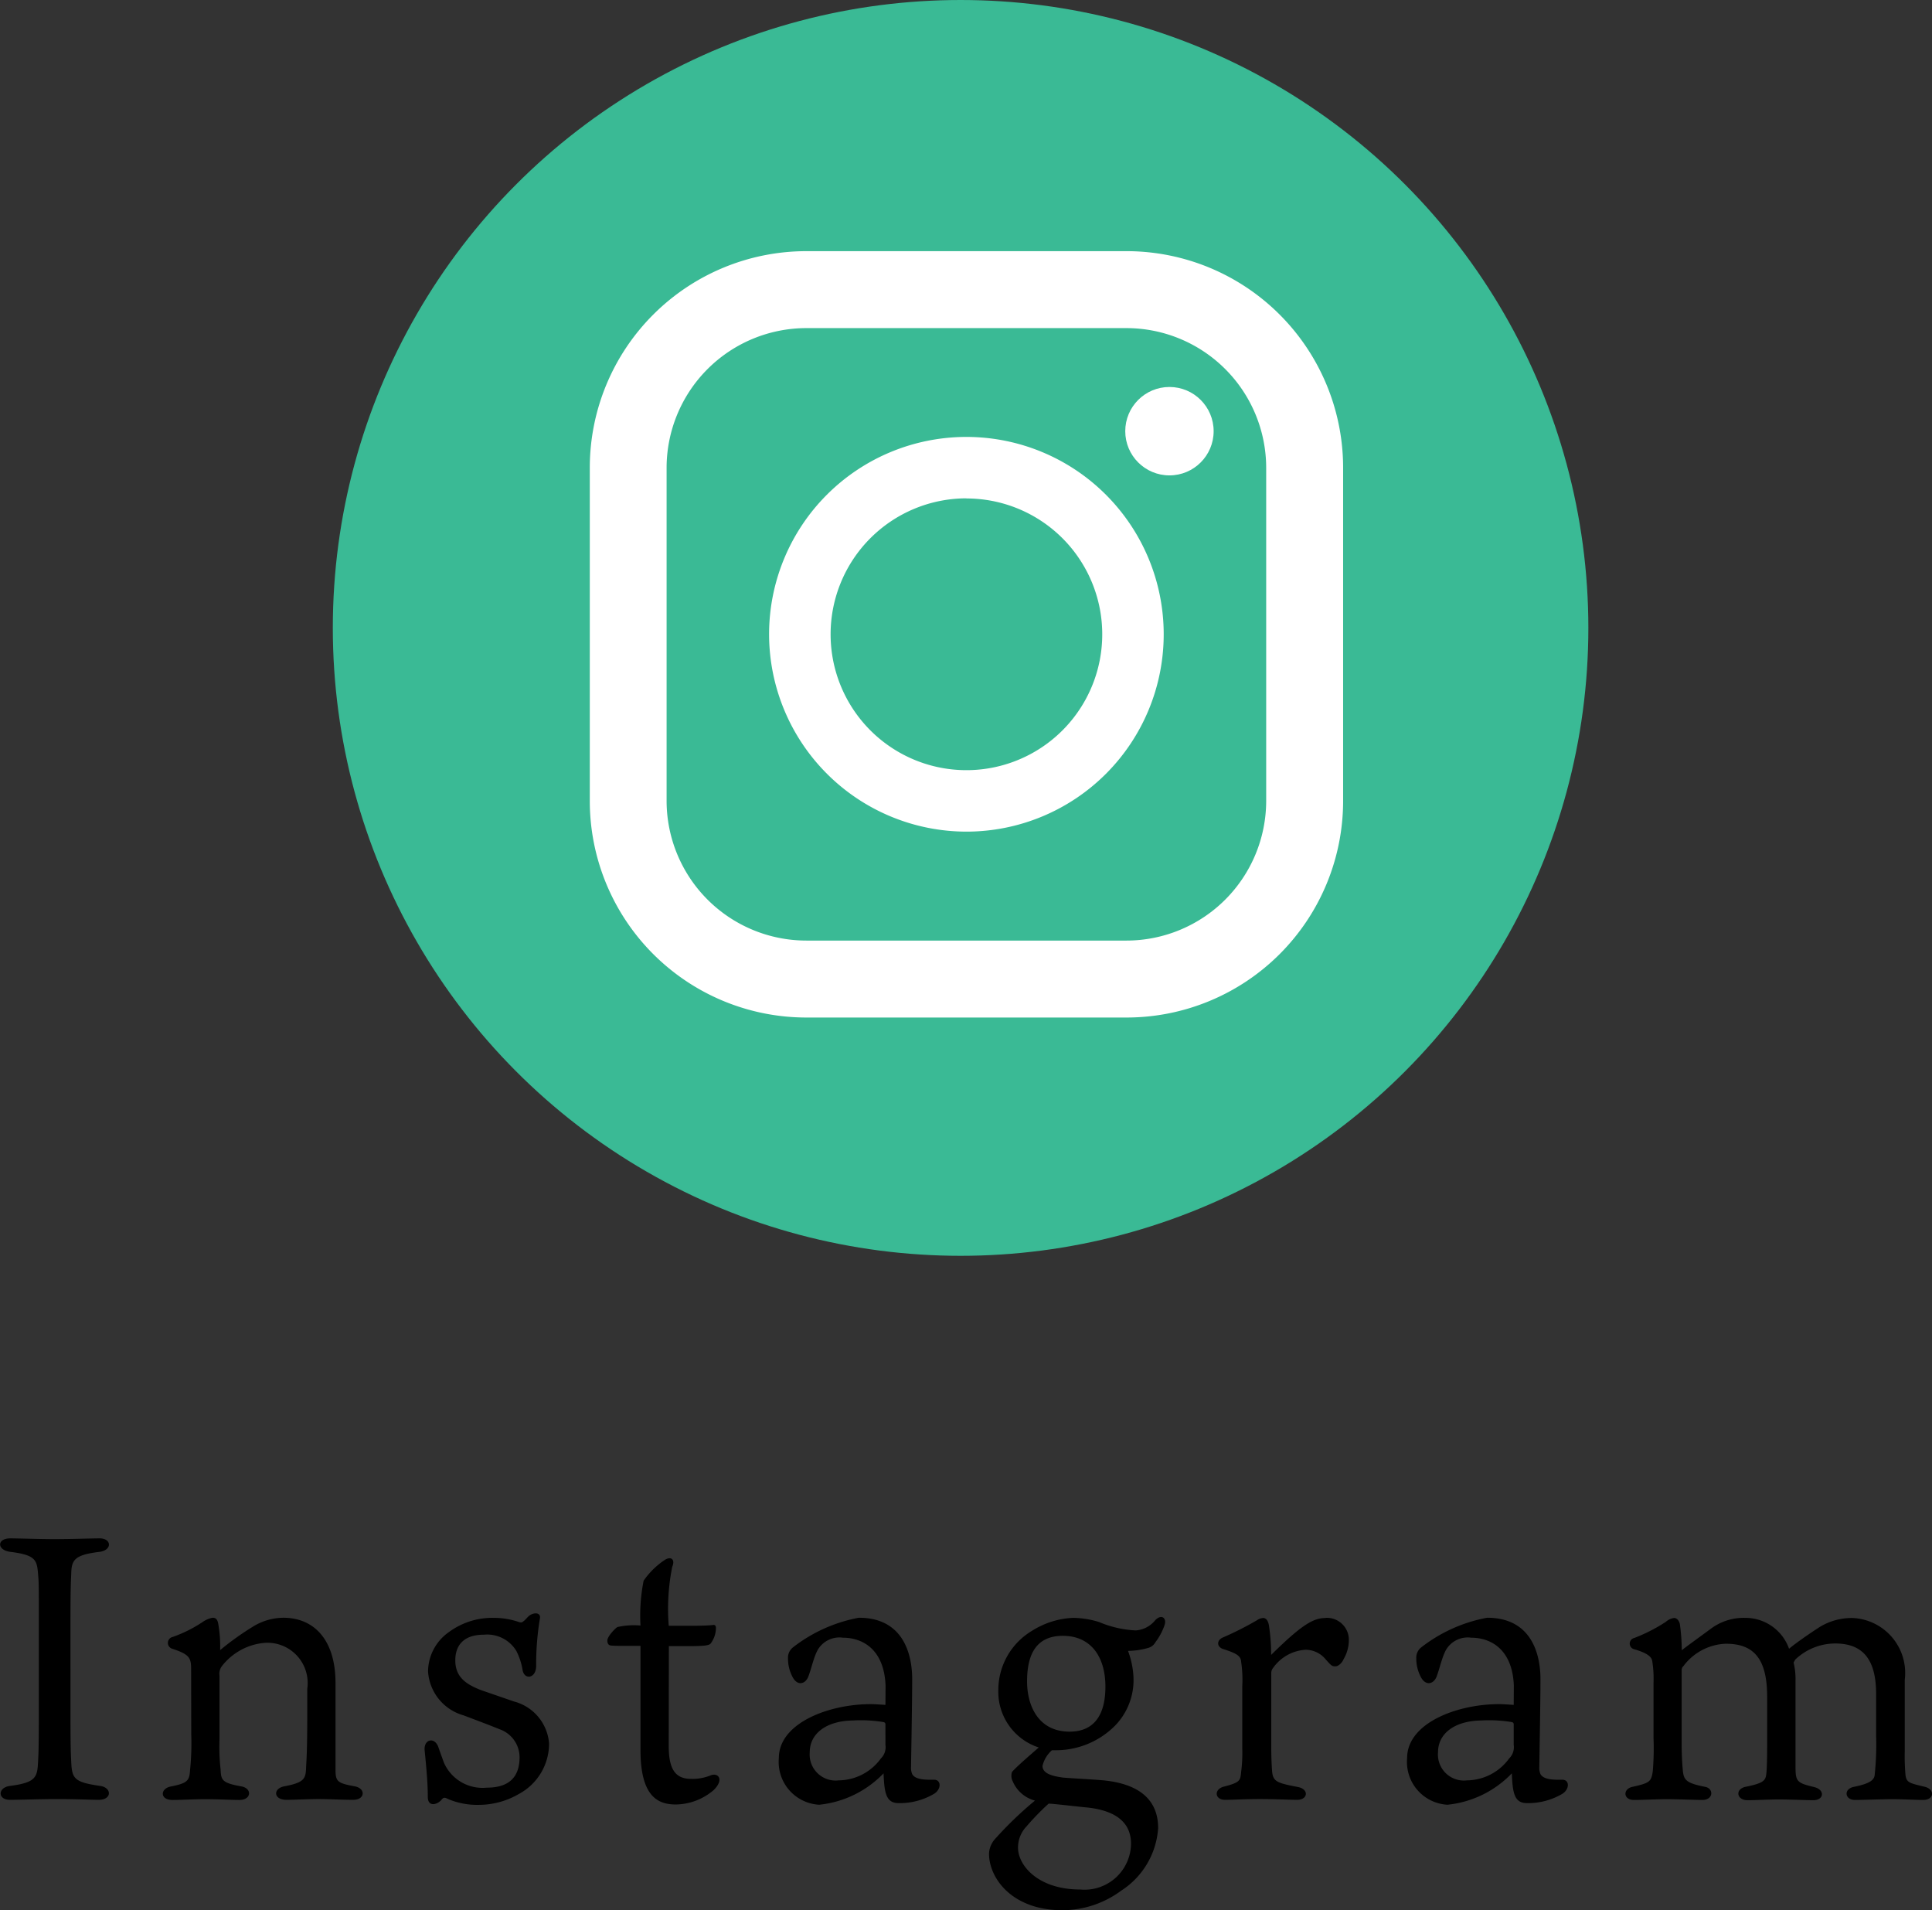
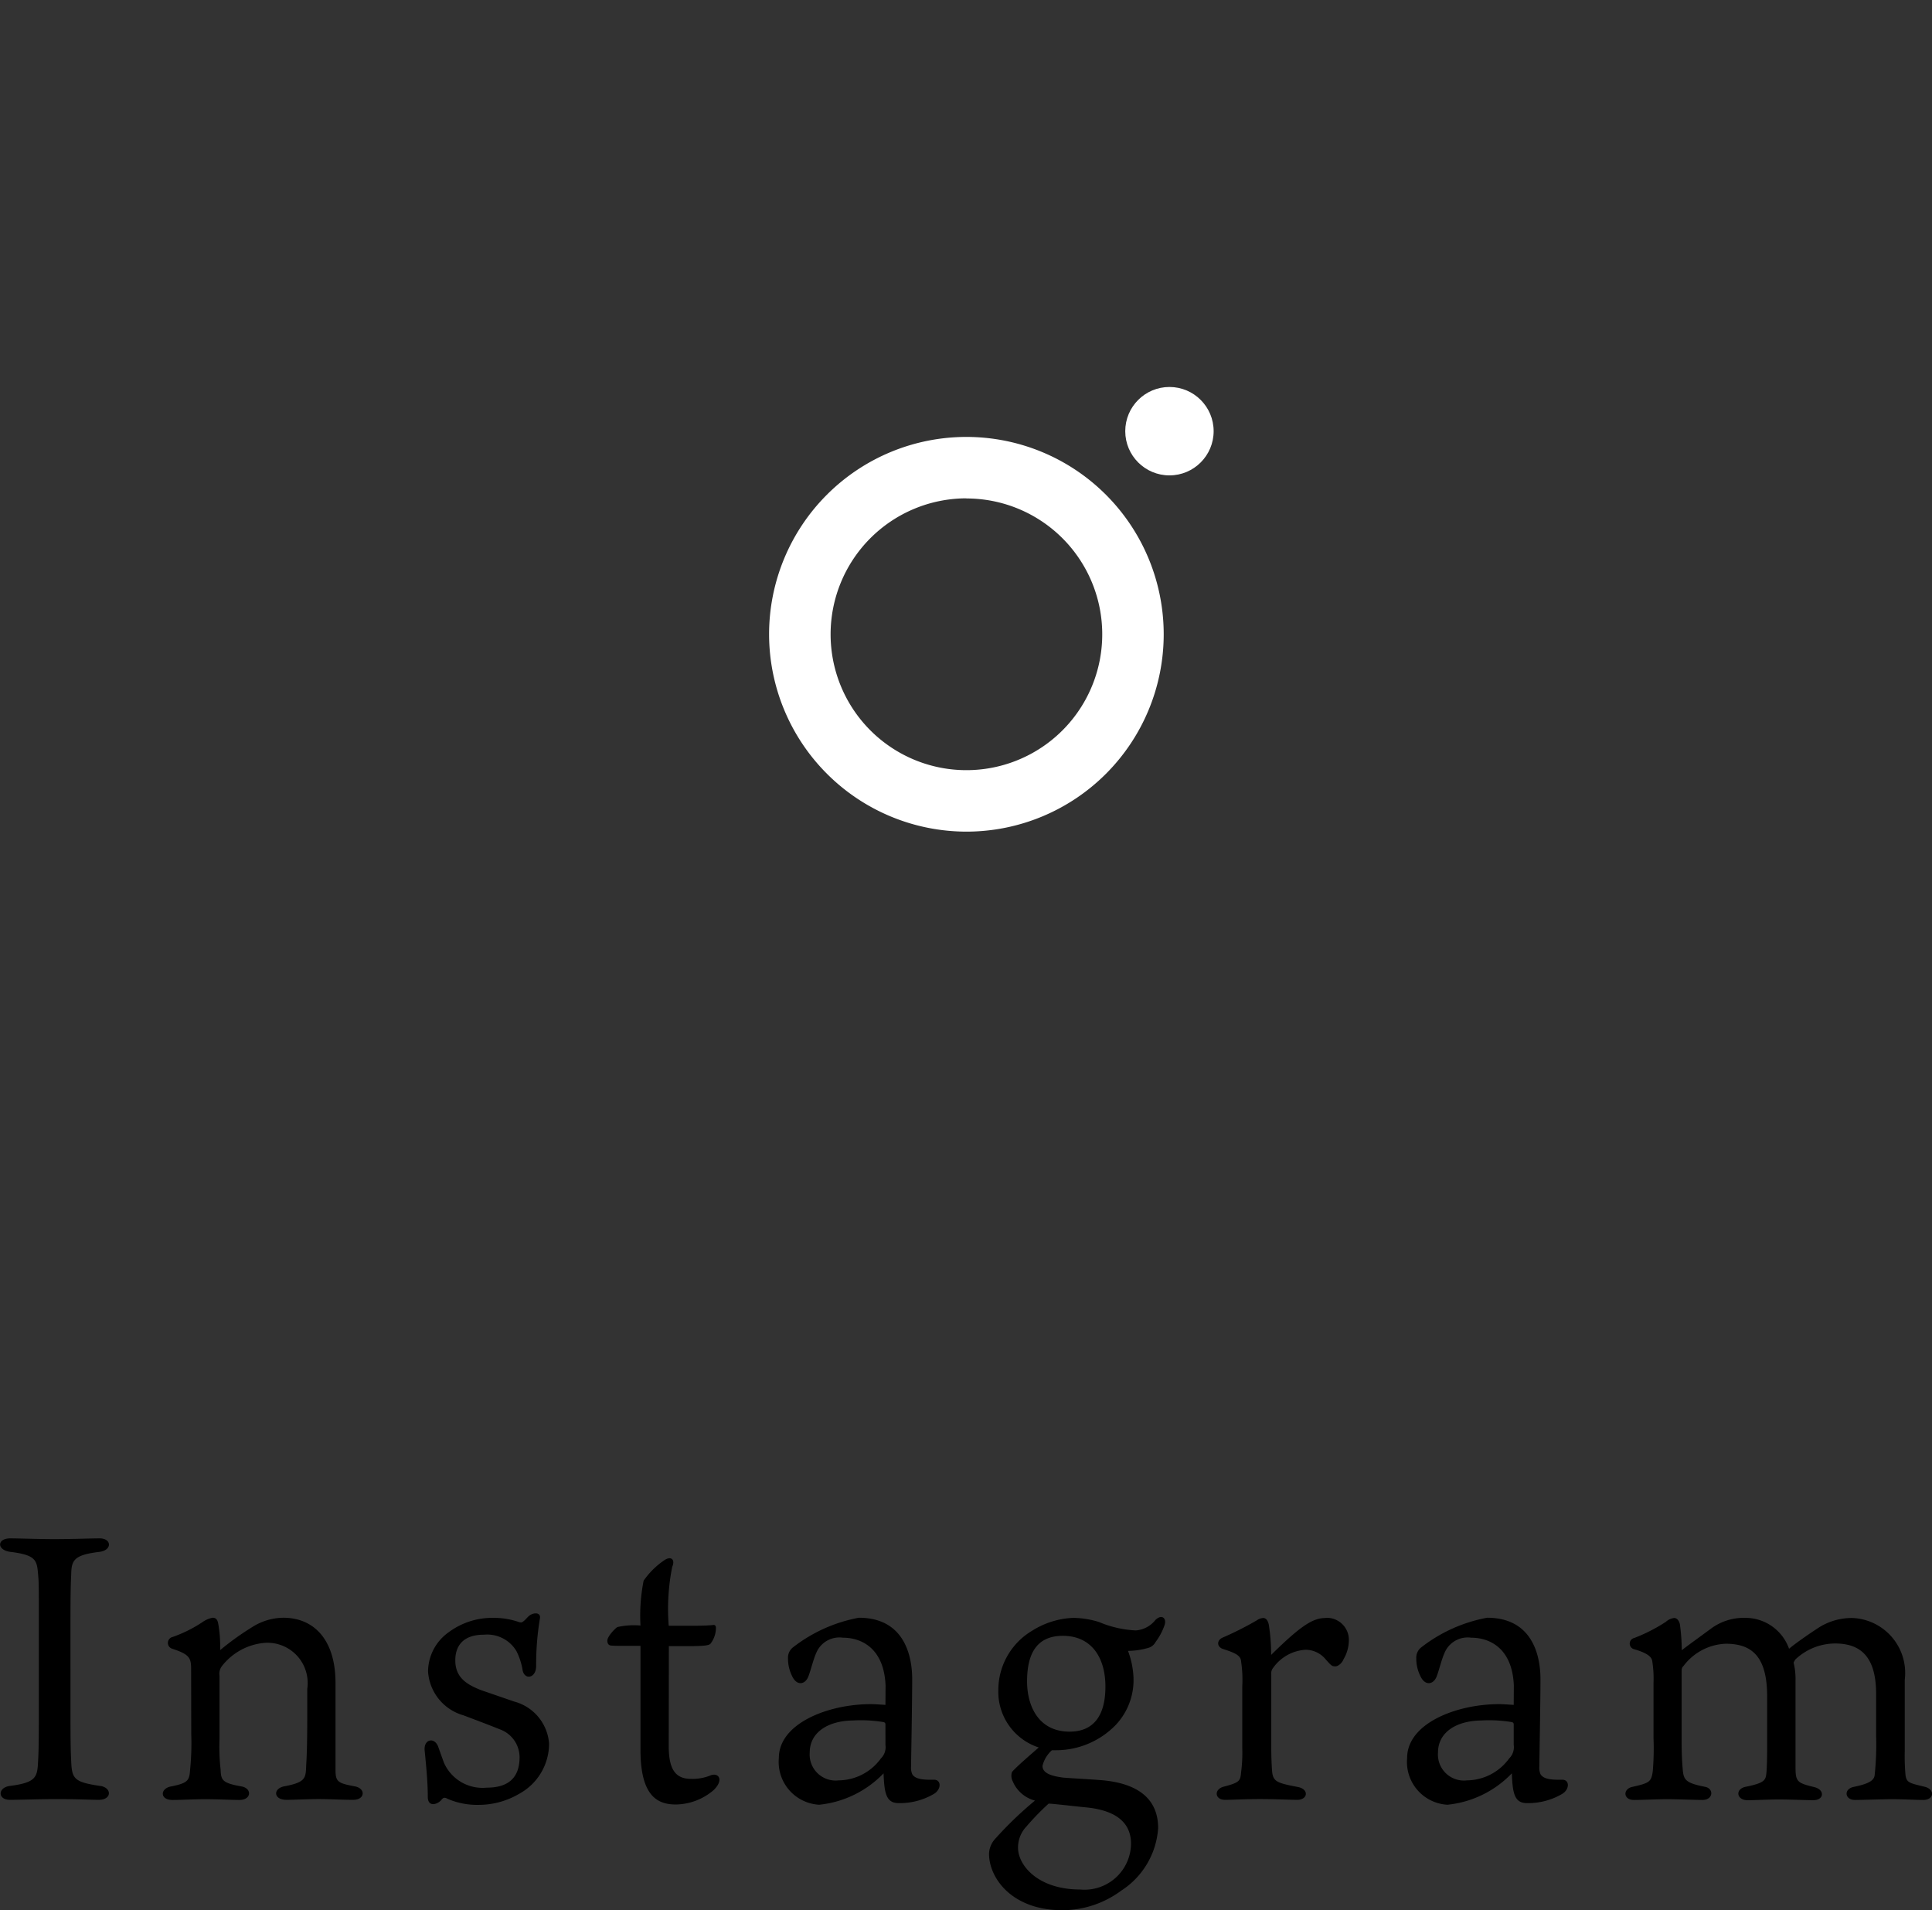
<svg xmlns="http://www.w3.org/2000/svg" width="61.551" height="60.844" viewBox="0 0 61.551 60.844">
  <rect x="0" y="0" width="61.551" height="60.844" fill="#333333" stroke="none" />
  <g id="footer-instagram" transform="translate(2562.603 -8282)">
    <g id="グループ_2838" data-name="グループ 2838" transform="translate(-2551.815 8282)">
-       <circle id="楕円形_15" data-name="楕円形 15" cx="20" cy="20" r="20" transform="translate(-0.185)" fill="#3aba95" />
      <g id="インスタグラムのシンプルなロゴのアイコン_1" data-name="インスタグラムのシンプルなロゴのアイコン 1" transform="translate(8 8)">
-         <path id="パス_2576" data-name="パス 2576" d="M21.383,0h-10.2a6.9,6.9,0,0,0-6.9,6.9V17.51a6.9,6.9,0,0,0,6.9,6.9h10.2a6.9,6.9,0,0,0,6.9-6.9V6.9A6.9,6.9,0,0,0,21.383,0ZM6.73,6.9a4.454,4.454,0,0,1,4.449-4.449h10.2A4.454,4.454,0,0,1,25.832,6.9V17.51a4.454,4.454,0,0,1-4.449,4.449h-10.2A4.454,4.454,0,0,1,6.73,17.51Z" transform="translate(-4.281)" fill="#fff" />
        <path id="パス_2577" data-name="パス 2577" d="M130.435,136.716a6.286,6.286,0,1,0-6.286-6.286A6.293,6.293,0,0,0,130.435,136.716Zm0-10.612a4.327,4.327,0,1,1-4.326,4.327A4.331,4.331,0,0,1,130.435,126.1Z" transform="translate(-118.435 -118.227)" fill="#fff" />
        <ellipse id="楕円形_17" data-name="楕円形 17" cx="1.408" cy="1.408" rx="1.408" ry="1.408" transform="translate(17.061 4.326)" fill="#fff" />
      </g>
    </g>
    <path id="パス_2989" data-name="パス 2989" d="M-27.45,9.128c.432-.048.408-.432.024-.432-.264,0-.9.024-1.452.024-.456,0-1.152-.024-1.4-.024-.432,0-.432.384.024.432.792.1.828.264.864.708.024.276.024.324.024,1.584v2.832c0,1.14-.012,1.32-.024,1.548-.024.5-.06.672-.888.78-.408.048-.4.444-.012.444.324,0,.984-.024,1.488-.024.66,0,1.092.024,1.344.024.432,0,.42-.4.036-.444-.816-.12-.888-.228-.912-.768-.012-.264-.024-.444-.024-1.56V11.42c0-1.14.012-1.308.024-1.584C-28.326,9.392-28.242,9.224-27.45,9.128Zm2.94,5.8a8.345,8.345,0,0,1-.036,1.128c-.024.348-.06.432-.6.54-.36.06-.372.432.036.432.312,0,.648-.024,1.044-.024.432,0,.828.024,1.092.024.384,0,.408-.372.06-.432-.6-.108-.648-.192-.66-.528a6.435,6.435,0,0,1-.036-.96v-2.04a.4.4,0,0,1,.084-.312,1.932,1.932,0,0,1,1.356-.732,1.282,1.282,0,0,1,1.356,1.464v.8c0,1.164-.024,1.44-.036,1.68-.012.384-.048.5-.684.624-.372.06-.372.432.06.432.228,0,.7-.024,1.008-.024.408,0,.732.024,1.116.024s.408-.372.036-.432c-.528-.1-.6-.144-.6-.528V13.3c0-1.344-.66-2.076-1.668-2.076a1.883,1.883,0,0,0-1.008.312,8.763,8.763,0,0,0-1,.72,4.1,4.1,0,0,0-.06-.84c-.024-.132-.072-.192-.18-.192a.816.816,0,0,0-.312.132,4.221,4.221,0,0,1-.96.48.194.194,0,0,0-.024.372c.552.18.612.288.612.648Zm9.228-1.4c-.456-.18-.816-.4-.816-.948,0-.408.2-.816.912-.816a1.085,1.085,0,0,1,1.032.516,2.034,2.034,0,0,1,.2.612c.06.324.432.264.432-.132a8.88,8.88,0,0,1,.12-1.512c.036-.192-.18-.2-.324-.1-.072.048-.132.144-.216.2-.036.024-.048.036-.132.012a2.436,2.436,0,0,0-.792-.132,2.329,2.329,0,0,0-1.44.456,1.545,1.545,0,0,0-.66,1.248,1.553,1.553,0,0,0,1.128,1.4c.348.132.8.3,1.152.444a.948.948,0,0,1,.636.888q0,.972-1.044.972a1.344,1.344,0,0,1-1.368-.8c-.048-.132-.144-.4-.168-.468-.108-.36-.48-.288-.444.084.06.6.1,1.056.1,1.476,0,.336.3.252.432.1.072-.1.132-.072.2-.036a2.348,2.348,0,0,0,.972.192,2.539,2.539,0,0,0,1.3-.348,1.823,1.823,0,0,0,.96-1.6,1.5,1.5,0,0,0-1.116-1.344Zm5.988-1.4h.624c.528,0,.66-.024.708-.084a.833.833,0,0,0,.168-.48c0-.084-.024-.12-.1-.108s-.372.024-.648.024h-.756A6.8,6.8,0,0,1-9.186,9.6c.1-.228-.036-.348-.24-.216a2.516,2.516,0,0,0-.672.66,5.716,5.716,0,0,0-.1,1.428,2.413,2.413,0,0,0-.732.048c-.072.036-.324.3-.324.432,0,.072.024.144.108.156s.252.012.792.012h.156v3.312c0,1.488.552,1.74,1.128,1.74a1.883,1.883,0,0,0,1.2-.456c.324-.312.18-.552-.072-.48a1.525,1.525,0,0,1-.648.12c-.5,0-.708-.312-.708-1.044ZM-2.394,14c-.18-.012-.348-.024-.468-.024-1.356,0-2.928.612-2.928,1.716A1.365,1.365,0,0,0-4.506,17.18a3.3,3.3,0,0,0,2.052-1c.024.6.072.936.456.948a2.145,2.145,0,0,0,1.14-.288c.252-.144.252-.468,0-.456-.228,0-.576.012-.684-.18a.517.517,0,0,1-.036-.24c0-.144.036-2,.036-2.784s-.276-1.956-1.7-1.956a4.853,4.853,0,0,0-2.088.936.415.415,0,0,0-.168.36,1.221,1.221,0,0,0,.12.54c.156.36.432.288.528.036s.168-.6.288-.828a.8.8,0,0,1,.816-.408c.588,0,1.308.336,1.356,1.524Zm0,1.272a.5.5,0,0,1-.144.432,1.68,1.68,0,0,1-1.344.7.828.828,0,0,1-.924-.888c0-.624.552-1.008,1.38-1.02a4.446,4.446,0,0,1,.948.048c.048.012.084.012.084.084Zm5.868-.42c-1.008,0-1.356-.84-1.356-1.6,0-.924.336-1.452,1.14-1.452.888,0,1.356.66,1.356,1.62S4.206,14.852,3.474,14.852Zm-.552,2.3c.5.048.768.084,1.152.12.9.108,1.356.492,1.356,1.152A1.481,1.481,0,0,1,3.81,19.88c-1.344,0-1.98-.768-1.98-1.332a.977.977,0,0,1,.276-.684,8.152,8.152,0,0,1,.7-.72ZM6.21,12a1.934,1.934,0,0,0,.288-.54c.072-.2-.072-.372-.288-.168a.884.884,0,0,1-.624.336A3.4,3.4,0,0,1,4.41,11.36a2.9,2.9,0,0,0-.828-.132,2.652,2.652,0,0,0-1.3.408,2.2,2.2,0,0,0-1.08,1.9A1.864,1.864,0,0,0,2.49,15.356c-.216.192-.684.588-.852.78a.386.386,0,0,0,.024.3,1.06,1.06,0,0,0,.708.612,11.78,11.78,0,0,0-1.284,1.236.741.741,0,0,0-.18.456c0,.768.72,1.8,2.34,1.8a3.16,3.16,0,0,0,1.872-.624,2.571,2.571,0,0,0,1.176-1.992c0-.9-.6-1.416-1.776-1.524-.456-.036-.96-.06-1.248-.084-.36-.048-.66-.132-.66-.372a.959.959,0,0,1,.3-.5h.144a2.651,2.651,0,0,0,1.884-.8,2.081,2.081,0,0,0,.564-1.62,2.72,2.72,0,0,0-.168-.744,2.438,2.438,0,0,0,.66-.1A.374.374,0,0,0,6.21,12Zm5.424-.768c-.384,0-.744.192-1.74,1.176a6.1,6.1,0,0,0-.072-.948c-.024-.132-.084-.228-.18-.228a.382.382,0,0,0-.2.072,10.326,10.326,0,0,1-1.092.552c-.192.084-.192.288,0,.36.456.144.576.228.588.408a3.97,3.97,0,0,1,.036.792V15.38a4.678,4.678,0,0,1-.036.756c-.024.288-.048.336-.552.468-.324.084-.288.42.036.42.288,0,.6-.024,1.116-.024s.936.024,1.188.024c.336,0,.384-.336.024-.408-.7-.132-.8-.18-.828-.528-.012-.18-.024-.42-.024-.72V13a.252.252,0,0,1,.06-.18,1.367,1.367,0,0,1,1.032-.576.828.828,0,0,1,.636.3c.18.2.2.228.312.228s.228-.132.264-.228a1.211,1.211,0,0,0,.168-.636A.7.7,0,0,0,11.634,11.228ZM17.622,14c-.18-.012-.348-.024-.468-.024-1.356,0-2.928.612-2.928,1.716A1.365,1.365,0,0,0,15.51,17.18a3.3,3.3,0,0,0,2.052-1c.024.6.072.936.456.948a2.145,2.145,0,0,0,1.14-.288c.252-.144.252-.468,0-.456-.228,0-.576.012-.684-.18a.517.517,0,0,1-.036-.24c0-.144.036-2,.036-2.784s-.276-1.956-1.7-1.956a4.853,4.853,0,0,0-2.088.936.415.415,0,0,0-.168.36,1.221,1.221,0,0,0,.12.54c.156.36.432.288.528.036s.168-.6.288-.828a.8.8,0,0,1,.816-.408c.588,0,1.308.336,1.356,1.524Zm0,1.272a.5.5,0,0,1-.144.432,1.68,1.68,0,0,1-1.344.7.828.828,0,0,1-.924-.888c0-.624.552-1.008,1.38-1.02a4.446,4.446,0,0,1,.948.048c.048.012.084.012.084.084Zm8.772-3.06A1.474,1.474,0,0,0,25,11.228a1.753,1.753,0,0,0-1.1.348c-.456.336-.792.576-.924.684a6.231,6.231,0,0,0-.06-.828c-.024-.12-.1-.2-.18-.2a.469.469,0,0,0-.264.12,5.259,5.259,0,0,1-1.008.516.184.184,0,0,0,0,.36c.492.144.564.276.576.408a3.5,3.5,0,0,1,.036.66v1.764a8.64,8.64,0,0,1-.024,1.056c-.048.336-.108.372-.636.492-.324.06-.312.42.036.42.3,0,.72-.024,1.056-.024s.912.024,1.128.024c.348,0,.372-.372.072-.42-.6-.12-.672-.216-.7-.54-.012-.132-.036-.432-.036-.888v-2.22c0-.1,0-.144.06-.2a1.767,1.767,0,0,1,1.344-.708c.816,0,1.32.384,1.32,1.68v1.6c0,.468-.012.72-.024.84-.024.228-.06.312-.636.432-.372.06-.324.432.036.432.24,0,.672-.024,1-.024s.912.024,1.092.024c.348,0,.384-.336.024-.42-.552-.132-.588-.18-.588-.66V13.2a2.166,2.166,0,0,0-.06-.54c0-.024.024-.048.048-.1a1.85,1.85,0,0,1,1.272-.516c.78,0,1.308.384,1.308,1.608V15a9.19,9.19,0,0,1-.048,1.248c-.024.132-.12.252-.648.36-.348.06-.312.42.024.42.216,0,.912-.024,1.152-.024.456,0,.756.024,1.02.024.348,0,.384-.336.048-.42-.5-.12-.576-.132-.612-.372a6.881,6.881,0,0,1-.024-.768V13.2a1.752,1.752,0,0,0-1.668-1.968,1.971,1.971,0,0,0-1.044.288C27.042,11.732,26.622,12.02,26.394,12.212Z" transform="translate(-2532 8322.304)" />
  </g>
</svg>